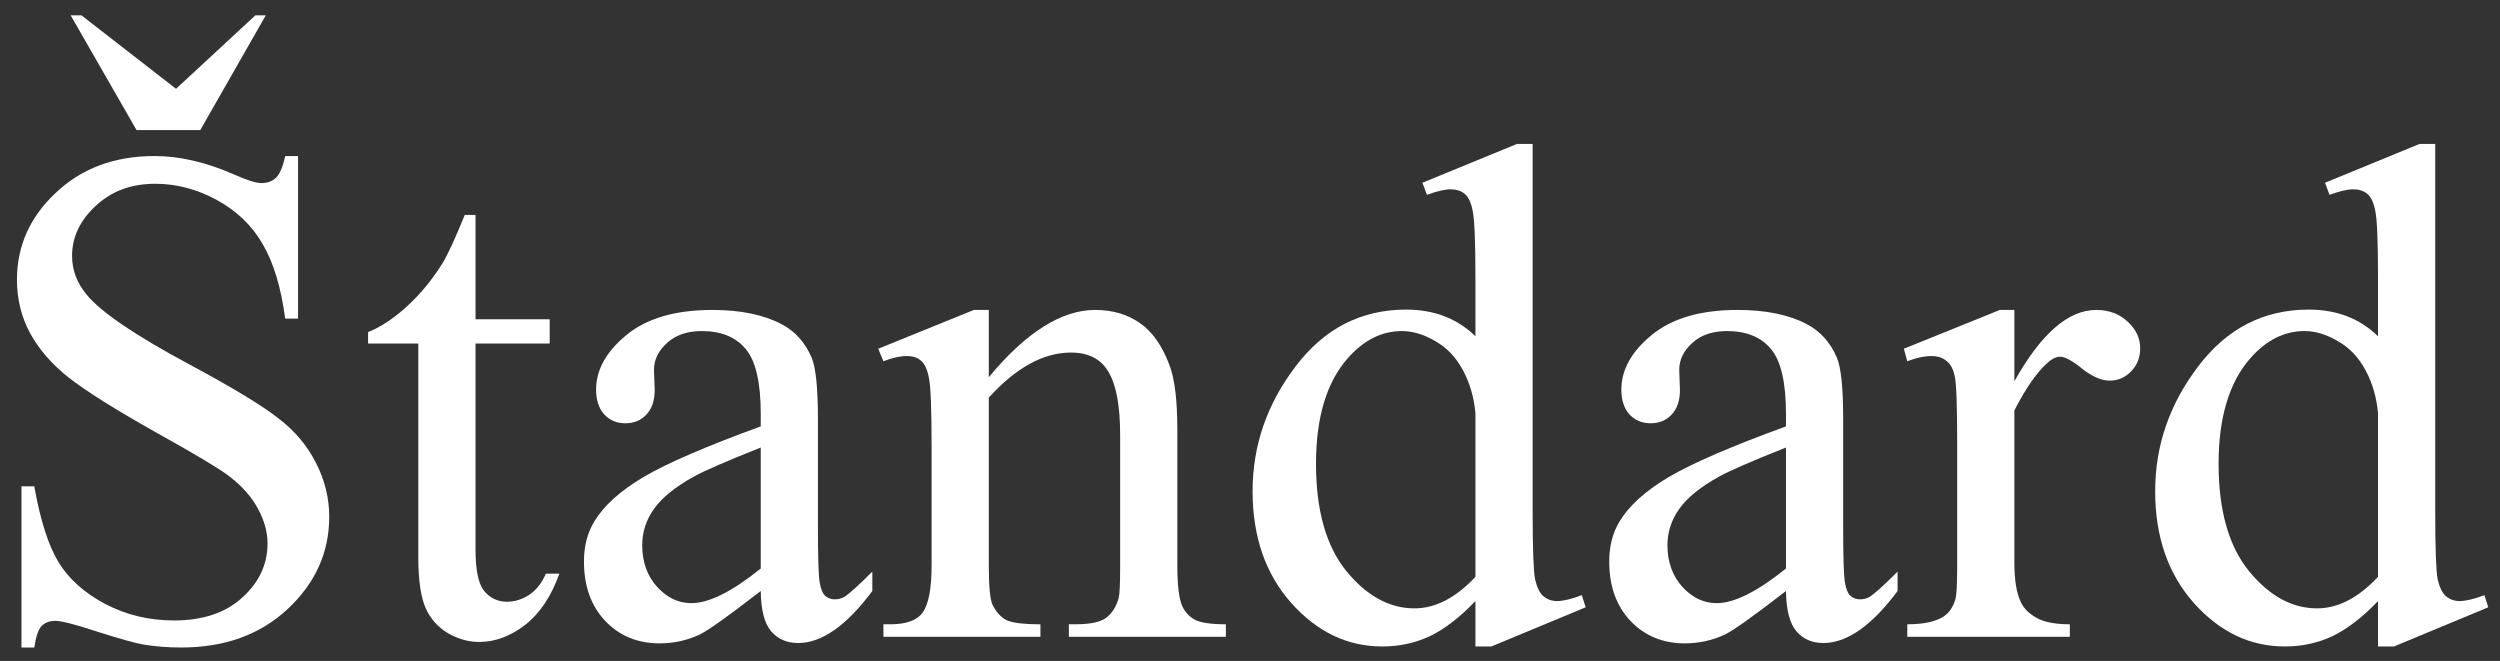
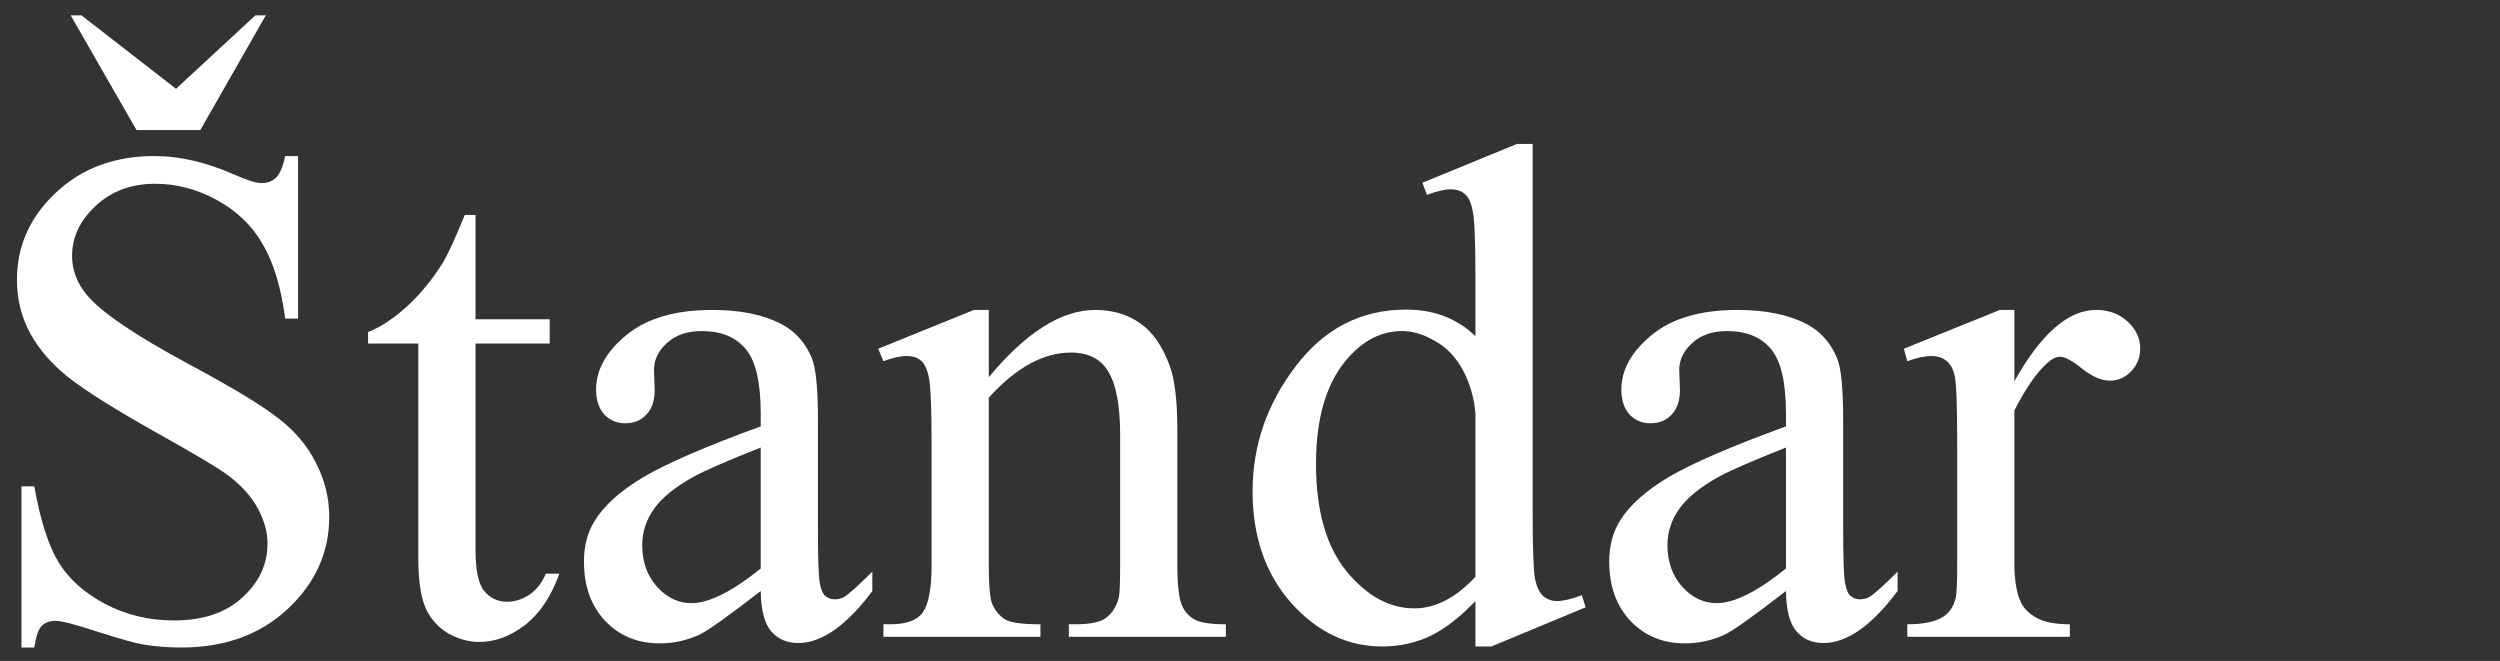
<svg xmlns="http://www.w3.org/2000/svg" width="87" height="23" viewBox="0 0 87 23" fill="none" role="presentation" focusable="false" aria-hidden="true">
  <rect x="0" y="0" width="87" height="23" fill="#333333" stroke="none" />
-   <path d="M82.755 20.917C82.217 21.48 81.69 21.886 81.175 22.136C80.661 22.377 80.106 22.497 79.511 22.497C78.305 22.497 77.251 21.995 76.351 20.99C75.45 19.977 75 18.678 75 17.094C75 15.51 75.499 14.062 76.496 12.752C77.493 11.433 78.775 10.774 80.343 10.774C81.316 10.774 82.12 11.083 82.755 11.702V9.664C82.755 8.402 82.723 7.626 82.659 7.336C82.603 7.047 82.51 6.85 82.382 6.745C82.253 6.641 82.092 6.588 81.899 6.588C81.69 6.588 81.413 6.653 81.067 6.781L80.91 6.359L84.203 5.008H84.746V17.781C84.746 19.076 84.774 19.868 84.83 20.157C84.894 20.439 84.991 20.636 85.12 20.748C85.256 20.861 85.413 20.917 85.59 20.917C85.807 20.917 86.097 20.849 86.458 20.712L86.591 21.134L83.31 22.497H82.755V20.917ZM82.755 20.073V14.38C82.707 13.833 82.562 13.335 82.321 12.884C82.08 12.434 81.758 12.096 81.356 11.871C80.962 11.638 80.576 11.521 80.198 11.521C79.491 11.521 78.86 11.839 78.305 12.474C77.573 13.311 77.207 14.533 77.207 16.141C77.207 17.765 77.561 19.012 78.269 19.88C78.976 20.74 79.764 21.171 80.633 21.171C81.364 21.171 82.072 20.805 82.755 20.073Z" fill="white" />
  <path d="M70.1 10.786V13.27C71.025 11.614 71.974 10.786 72.947 10.786C73.389 10.786 73.755 10.922 74.045 11.196C74.334 11.461 74.479 11.771 74.479 12.124C74.479 12.438 74.374 12.703 74.165 12.921C73.956 13.138 73.707 13.246 73.417 13.246C73.136 13.246 72.818 13.11 72.465 12.836C72.119 12.555 71.862 12.414 71.693 12.414C71.548 12.414 71.391 12.494 71.222 12.655C70.86 12.985 70.487 13.528 70.1 14.284V19.578C70.1 20.189 70.177 20.652 70.33 20.965C70.434 21.183 70.619 21.363 70.885 21.508C71.15 21.653 71.532 21.725 72.03 21.725V22.16H66.374V21.725C66.936 21.725 67.355 21.637 67.628 21.46C67.829 21.331 67.97 21.126 68.05 20.845C68.09 20.708 68.11 20.318 68.11 19.675V15.393C68.11 14.107 68.082 13.343 68.026 13.101C67.978 12.852 67.881 12.671 67.737 12.559C67.6 12.446 67.427 12.39 67.218 12.39C66.969 12.39 66.687 12.45 66.374 12.571L66.253 12.136L69.594 10.786H70.1Z" fill="white" />
  <path d="M62.152 20.567C61.019 21.444 60.307 21.951 60.017 22.087C59.583 22.288 59.121 22.389 58.63 22.389C57.867 22.389 57.235 22.127 56.737 21.605C56.246 21.082 56.001 20.395 56.001 19.542C56.001 19.003 56.122 18.537 56.363 18.143C56.693 17.596 57.263 17.082 58.075 16.599C58.896 16.117 60.255 15.53 62.152 14.838V14.404C62.152 13.303 61.975 12.547 61.622 12.136C61.276 11.726 60.769 11.521 60.102 11.521C59.595 11.521 59.193 11.658 58.896 11.931C58.59 12.205 58.437 12.518 58.437 12.872L58.462 13.572C58.462 13.942 58.365 14.227 58.172 14.428C57.987 14.629 57.742 14.73 57.436 14.73C57.139 14.73 56.894 14.625 56.7 14.416C56.516 14.207 56.423 13.922 56.423 13.56C56.423 12.868 56.777 12.233 57.484 11.654C58.192 11.075 59.185 10.786 60.464 10.786C61.445 10.786 62.249 10.95 62.876 11.28C63.35 11.529 63.7 11.919 63.925 12.45C64.07 12.796 64.142 13.504 64.142 14.573V18.324C64.142 19.377 64.162 20.025 64.203 20.266C64.243 20.499 64.307 20.656 64.396 20.736C64.492 20.817 64.601 20.857 64.721 20.857C64.85 20.857 64.963 20.829 65.059 20.773C65.228 20.668 65.554 20.375 66.036 19.892V20.567C65.135 21.774 64.275 22.377 63.455 22.377C63.061 22.377 62.747 22.24 62.514 21.967C62.281 21.693 62.16 21.227 62.152 20.567ZM62.152 19.784V15.574C60.938 16.056 60.154 16.398 59.8 16.599C59.165 16.953 58.711 17.323 58.437 17.709C58.164 18.095 58.027 18.517 58.027 18.975C58.027 19.554 58.2 20.037 58.546 20.423C58.892 20.801 59.29 20.99 59.74 20.99C60.351 20.99 61.155 20.587 62.152 19.784Z" fill="white" />
  <path d="M51.345 20.917C50.807 21.48 50.28 21.886 49.765 22.136C49.251 22.377 48.696 22.497 48.101 22.497C46.895 22.497 45.841 21.995 44.941 20.99C44.04 19.977 43.59 18.678 43.59 17.094C43.59 15.51 44.088 14.062 45.086 12.752C46.083 11.433 47.365 10.774 48.933 10.774C49.906 10.774 50.71 11.083 51.345 11.702V9.664C51.345 8.402 51.313 7.626 51.249 7.336C51.193 7.047 51.1 6.85 50.971 6.745C50.843 6.641 50.682 6.588 50.489 6.588C50.28 6.588 50.002 6.653 49.657 6.781L49.5 6.359L52.793 5.008H53.336V17.781C53.336 19.076 53.364 19.868 53.42 20.157C53.484 20.439 53.581 20.636 53.709 20.748C53.846 20.861 54.003 20.917 54.18 20.917C54.397 20.917 54.686 20.849 55.048 20.712L55.181 21.134L51.9 22.497H51.345V20.917ZM51.345 20.073V14.38C51.297 13.833 51.152 13.335 50.911 12.884C50.67 12.434 50.348 12.096 49.946 11.871C49.552 11.638 49.166 11.521 48.788 11.521C48.081 11.521 47.45 11.839 46.895 12.474C46.163 13.311 45.797 14.533 45.797 16.141C45.797 17.765 46.151 19.012 46.858 19.88C47.566 20.74 48.354 21.171 49.222 21.171C49.954 21.171 50.662 20.805 51.345 20.073Z" fill="white" />
  <path d="M34.41 13.126C35.705 11.566 36.939 10.786 38.113 10.786C38.716 10.786 39.235 10.938 39.669 11.244C40.103 11.541 40.449 12.036 40.706 12.727C40.883 13.21 40.971 13.95 40.971 14.947V19.663C40.971 20.362 41.028 20.837 41.14 21.086C41.229 21.287 41.37 21.444 41.562 21.556C41.764 21.669 42.129 21.725 42.66 21.725V22.16H37.196V21.725H37.425C37.94 21.725 38.298 21.649 38.499 21.496C38.708 21.335 38.853 21.102 38.933 20.797C38.965 20.676 38.981 20.298 38.981 19.663V15.14C38.981 14.135 38.849 13.407 38.583 12.957C38.326 12.498 37.888 12.269 37.269 12.269C36.312 12.269 35.359 12.792 34.41 13.837V19.663C34.41 20.411 34.454 20.873 34.543 21.05C34.655 21.283 34.808 21.456 35.001 21.569C35.202 21.673 35.604 21.725 36.207 21.725V22.16H30.743V21.725H30.985C31.547 21.725 31.925 21.585 32.118 21.303C32.319 21.014 32.42 20.467 32.42 19.663V15.562C32.42 14.235 32.388 13.427 32.324 13.138C32.267 12.848 32.175 12.651 32.046 12.547C31.925 12.442 31.761 12.39 31.552 12.39C31.326 12.39 31.057 12.45 30.743 12.571L30.562 12.136L33.891 10.786H34.41V13.126Z" fill="white" />
  <path d="M26.474 20.567C25.34 21.444 24.628 21.951 24.339 22.087C23.904 22.288 23.442 22.389 22.952 22.389C22.188 22.389 21.556 22.127 21.058 21.605C20.567 21.082 20.322 20.395 20.322 19.542C20.322 19.003 20.443 18.537 20.684 18.143C21.014 17.596 21.585 17.082 22.397 16.599C23.217 16.117 24.576 15.53 26.474 14.838V14.404C26.474 13.303 26.297 12.547 25.943 12.136C25.597 11.726 25.09 11.521 24.423 11.521C23.917 11.521 23.515 11.658 23.217 11.931C22.911 12.205 22.759 12.518 22.759 12.872L22.783 13.572C22.783 13.942 22.686 14.227 22.493 14.428C22.308 14.629 22.063 14.73 21.758 14.73C21.46 14.73 21.215 14.625 21.022 14.416C20.837 14.207 20.744 13.922 20.744 13.56C20.744 12.868 21.098 12.233 21.806 11.654C22.513 11.075 23.506 10.786 24.785 10.786C25.766 10.786 26.57 10.95 27.197 11.28C27.672 11.529 28.021 11.919 28.247 12.45C28.391 12.796 28.464 13.504 28.464 14.573V18.324C28.464 19.377 28.484 20.025 28.524 20.266C28.564 20.499 28.629 20.656 28.717 20.736C28.814 20.817 28.922 20.857 29.043 20.857C29.171 20.857 29.284 20.829 29.38 20.773C29.549 20.668 29.875 20.375 30.357 19.892V20.567C29.457 21.774 28.596 22.377 27.776 22.377C27.382 22.377 27.069 22.24 26.835 21.967C26.602 21.693 26.482 21.227 26.474 20.567ZM26.474 19.784V15.574C25.259 16.056 24.475 16.398 24.122 16.599C23.486 16.953 23.032 17.323 22.759 17.709C22.485 18.095 22.349 18.517 22.349 18.975C22.349 19.554 22.521 20.037 22.867 20.423C23.213 20.801 23.611 20.99 24.061 20.99C24.672 20.99 25.477 20.587 26.474 19.784Z" fill="white" />
  <path d="M16.548 7.48V11.111H19.129V11.955H16.548V19.12C16.548 19.835 16.648 20.318 16.849 20.567C17.058 20.816 17.324 20.941 17.645 20.941C17.911 20.941 18.168 20.861 18.417 20.7C18.666 20.531 18.859 20.286 18.996 19.964H19.466C19.185 20.752 18.787 21.347 18.272 21.749C17.758 22.143 17.227 22.34 16.68 22.34C16.31 22.34 15.949 22.24 15.595 22.039C15.241 21.829 14.98 21.536 14.811 21.158C14.642 20.772 14.557 20.181 14.557 19.385V11.955H12.809V11.557C13.251 11.38 13.701 11.083 14.159 10.665C14.626 10.239 15.04 9.736 15.402 9.157C15.587 8.851 15.844 8.293 16.174 7.48H16.548Z" fill="white" />
  <path d="M10.372 5.43V11.087H9.925C9.781 10.001 9.519 9.137 9.141 8.494C8.771 7.85 8.241 7.34 7.549 6.962C6.858 6.584 6.142 6.395 5.402 6.395C4.566 6.395 3.875 6.652 3.328 7.167C2.781 7.674 2.508 8.252 2.508 8.904C2.508 9.402 2.68 9.857 3.026 10.267C3.525 10.87 4.711 11.674 6.584 12.679C8.112 13.499 9.153 14.13 9.708 14.573C10.271 15.007 10.701 15.521 10.999 16.116C11.304 16.712 11.457 17.335 11.457 17.986C11.457 19.224 10.975 20.294 10.01 21.194C9.053 22.087 7.819 22.533 6.307 22.533C5.833 22.533 5.386 22.497 4.968 22.425C4.719 22.384 4.2 22.24 3.412 21.99C2.632 21.733 2.138 21.605 1.929 21.605C1.728 21.605 1.567 21.665 1.446 21.785C1.334 21.906 1.249 22.155 1.193 22.533H0.747V16.925H1.193C1.402 18.099 1.683 18.979 2.037 19.566C2.391 20.145 2.93 20.628 3.653 21.014C4.385 21.399 5.185 21.592 6.054 21.592C7.059 21.592 7.851 21.327 8.43 20.796C9.017 20.266 9.31 19.639 9.31 18.915C9.31 18.513 9.198 18.107 8.973 17.697C8.755 17.287 8.414 16.904 7.947 16.551C7.634 16.309 6.777 15.799 5.378 15.019C3.979 14.231 2.982 13.604 2.387 13.137C1.8 12.671 1.354 12.156 1.048 11.594C0.743 11.031 0.59 10.412 0.59 9.736C0.59 8.562 1.04 7.553 1.941 6.709C2.841 5.856 3.987 5.43 5.378 5.43C6.247 5.43 7.167 5.643 8.14 6.069C8.591 6.27 8.908 6.371 9.093 6.371C9.302 6.371 9.471 6.311 9.6 6.19C9.736 6.061 9.845 5.808 9.925 5.43H10.372ZM6.97 4.526H4.751L2.459 0.533H2.833L6.126 3.09L8.888 0.533H9.25L6.97 4.526Z" fill="white" />
</svg>